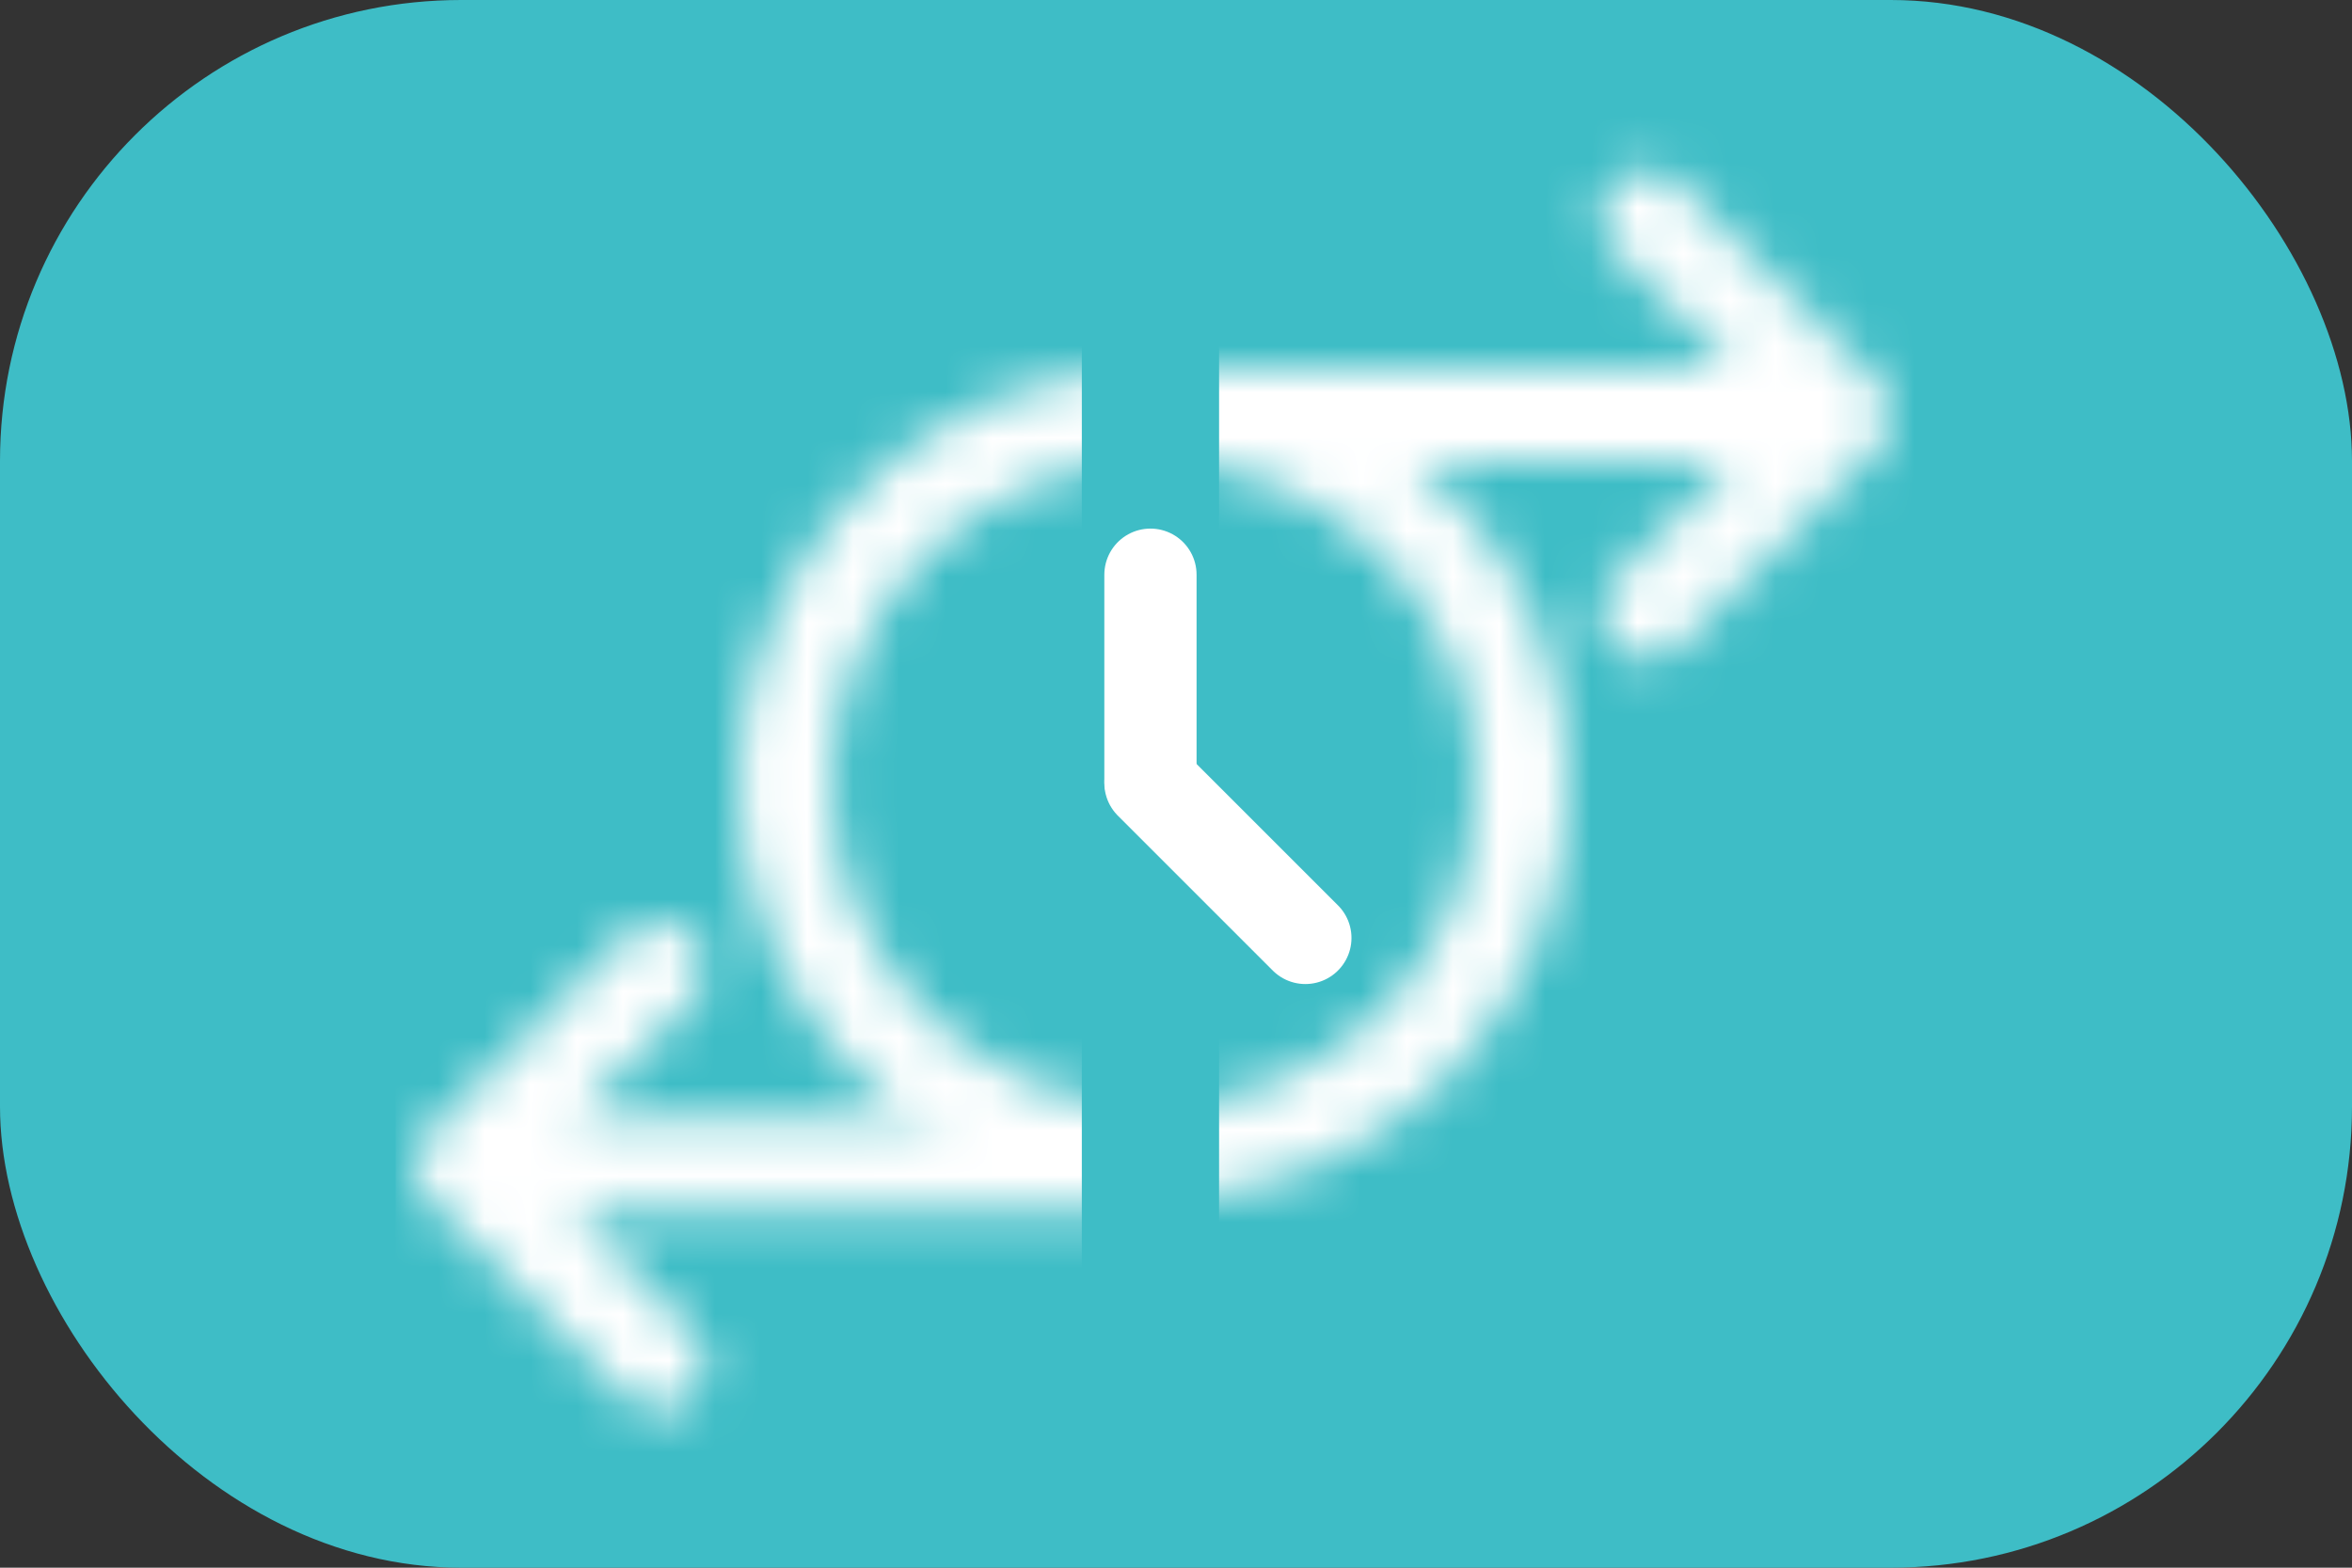
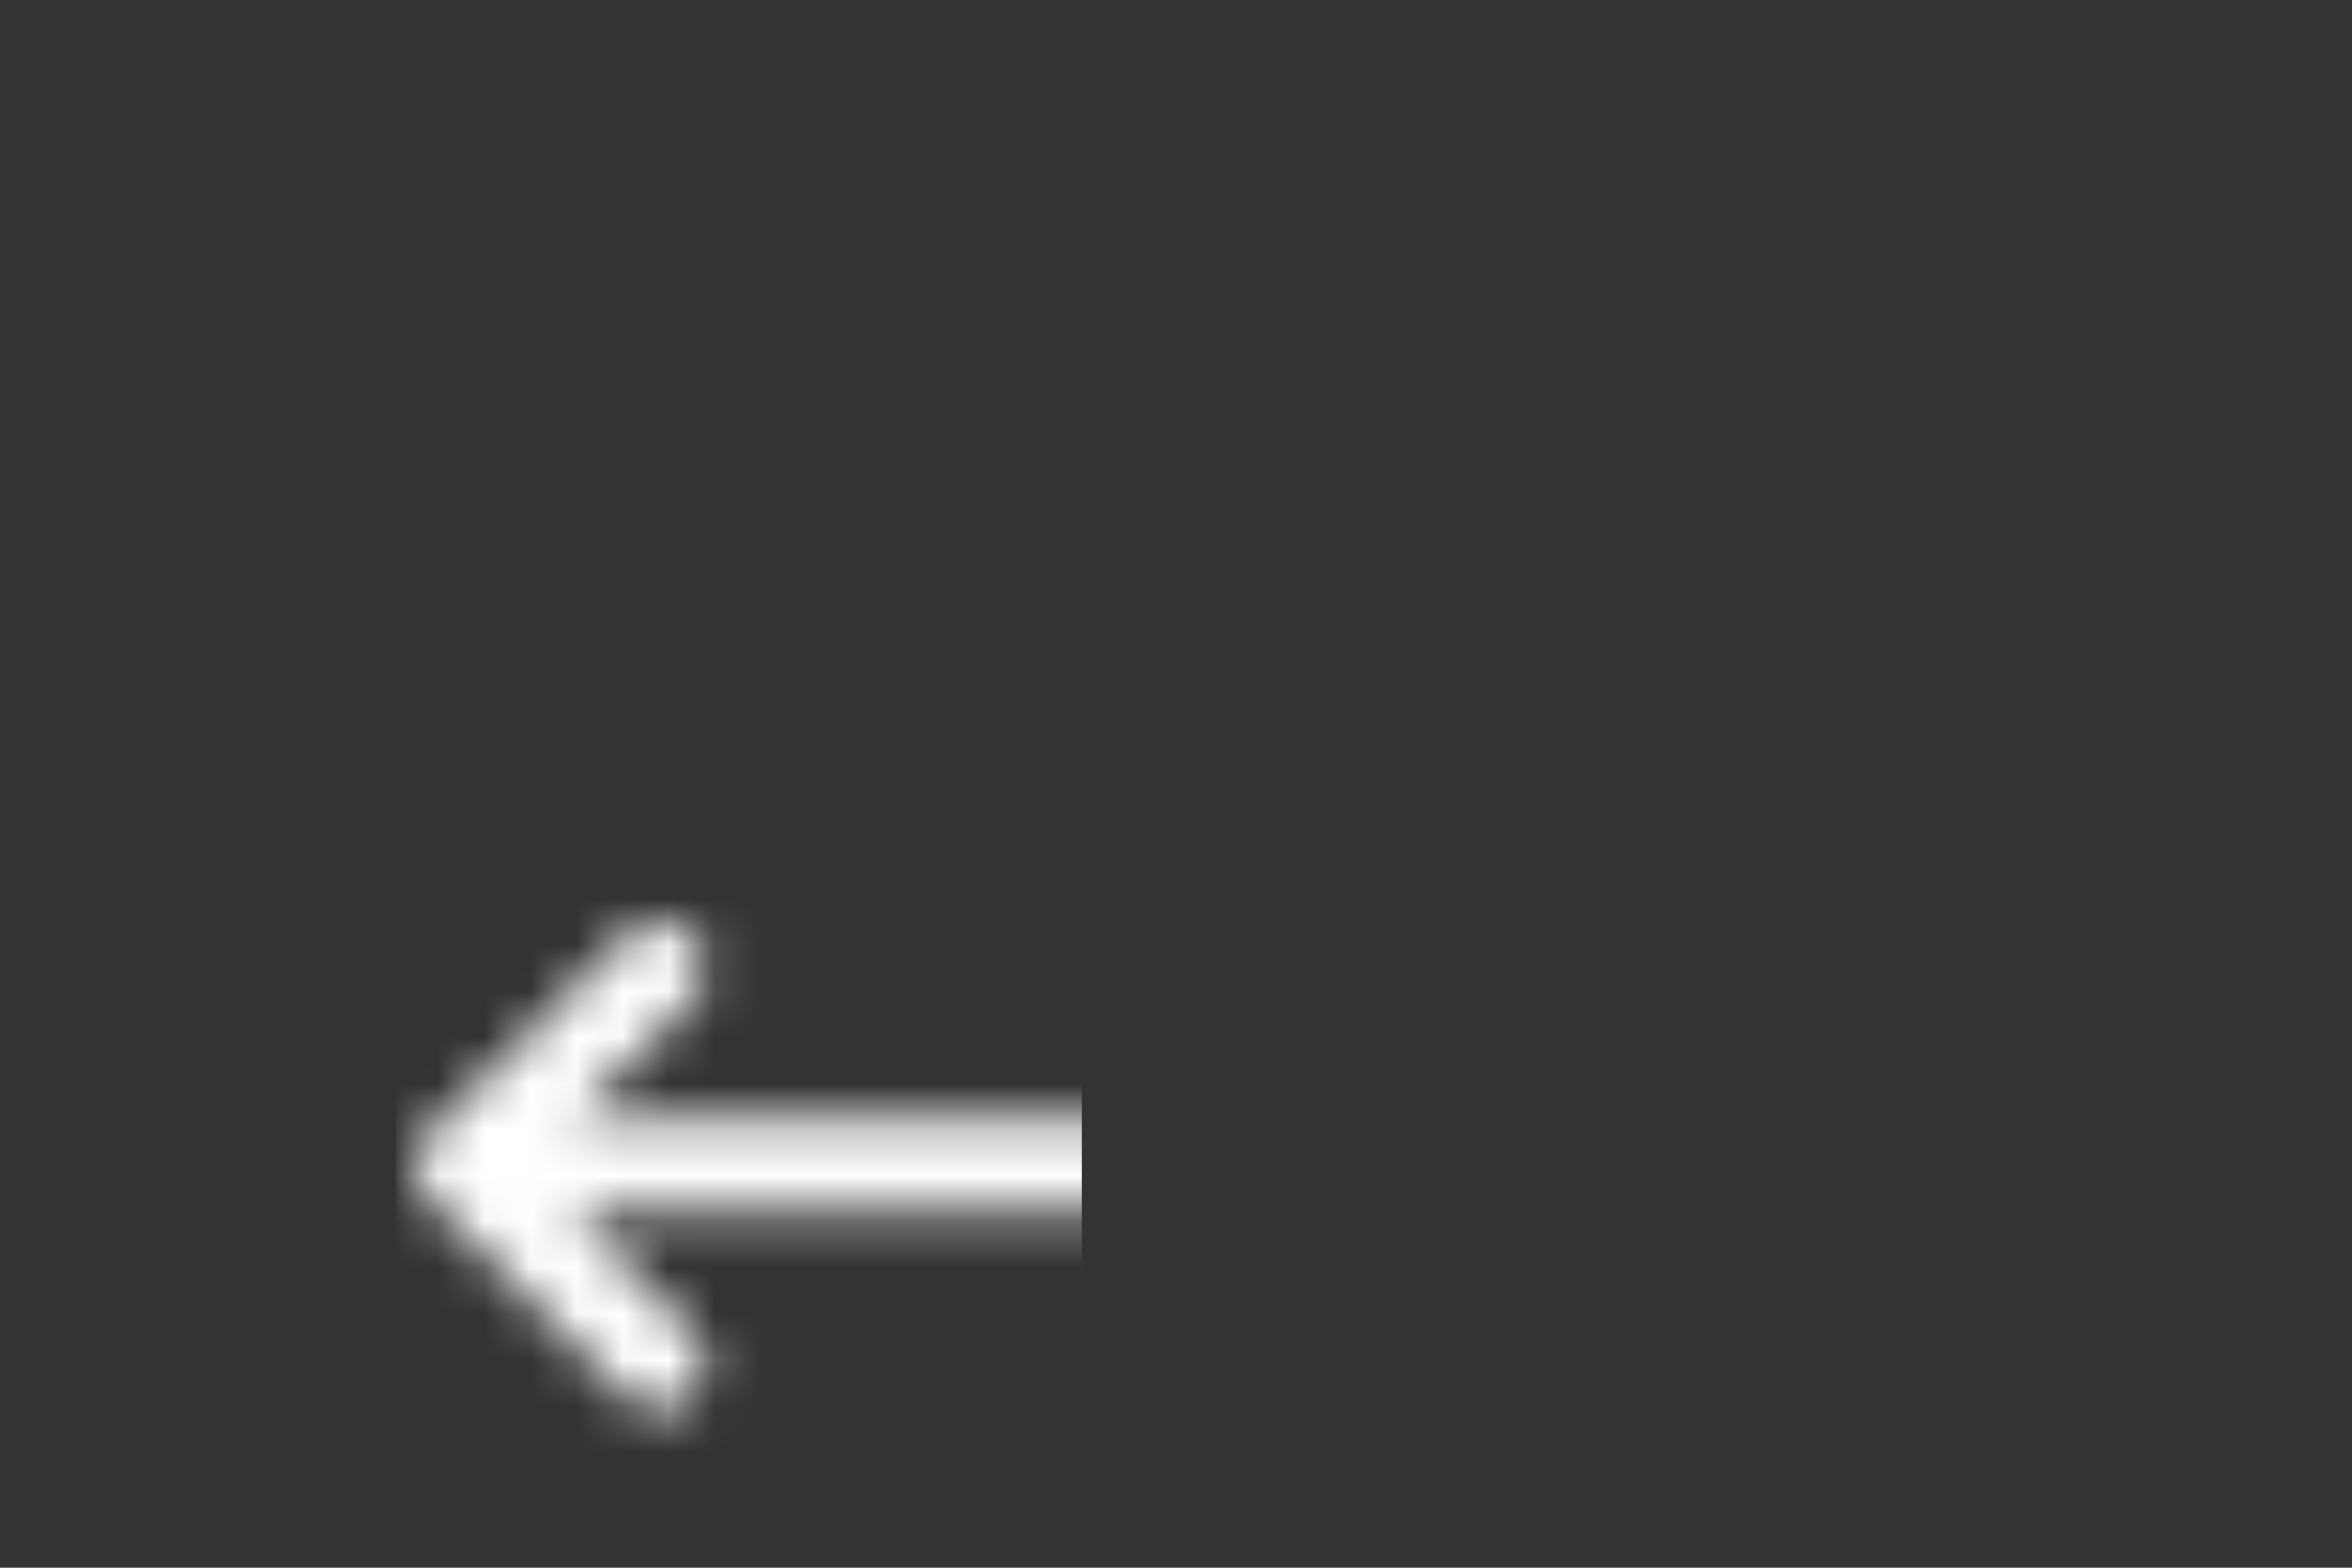
<svg xmlns="http://www.w3.org/2000/svg" width="51" height="34" viewBox="0 0 51 34" fill="none">
  <rect x="0" y="0" width="51" height="34" fill="#333333" stroke="none" />
-   <rect width="51" height="34" rx="10" fill="#3EBDC6" />
  <mask id="mask0_49_58263" style="mask-type:alpha" maskUnits="userSpaceOnUse" x="9" y="3" width="32" height="28">
-     <circle cx="25.017" cy="17" r="8" stroke="white" stroke-width="2" />
-     <path d="M40 8C40.552 8 41 8.448 41 9C41 9.552 40.552 10 40 10L40 8ZM26 10C25.448 10 25 9.552 25 9C25 8.448 25.448 8 26 8L26 10ZM38.535 9.05L39.243 8.343L40.657 9.757L39.95 10.464L38.535 9.05ZM36.414 14C36.024 14.391 35.391 14.391 35 14C34.609 13.61 34.609 12.976 35 12.586L36.414 14ZM39.95 7.536L40.657 8.243L39.243 9.657L38.535 8.95L39.95 7.536ZM35 5.414C34.609 5.024 34.609 4.391 35 4C35.391 3.61 36.024 3.61 36.414 4L35 5.414ZM40 10L26 10L26 8L40 8L40 10ZM39.95 10.464L36.414 14L35 12.586L38.535 9.05L39.95 10.464ZM38.535 8.95L35 5.414L36.414 4L39.95 7.536L38.535 8.95Z" fill="white" />
    <path d="M10 24.293C9.448 24.293 9 24.741 9 25.293C9 25.845 9.448 26.293 10 26.293L10 24.293ZM24 26.293C24.552 26.293 25 25.845 25 25.293C25 24.741 24.552 24.293 24 24.293L24 26.293ZM11.464 25.343L10.757 24.636L9.343 26.05L10.05 26.757L11.464 25.343ZM13.586 30.293C13.976 30.683 14.61 30.683 15 30.293C15.39 29.902 15.39 29.269 15 28.879L13.586 30.293ZM10.05 23.828L9.343 24.535L10.757 25.95L11.464 25.243L10.05 23.828ZM15 21.707C15.39 21.317 15.39 20.683 15 20.293C14.61 19.902 13.976 19.902 13.586 20.293L15 21.707ZM10 26.293L24 26.293L24 24.293L10 24.293L10 26.293ZM10.05 26.757L13.586 30.293L15 28.879L11.464 25.343L10.05 26.757ZM11.464 25.243L15 21.707L13.586 20.293L10.05 23.828L11.464 25.243Z" fill="white" />
  </mask>
  <g mask="url(#mask0_49_58263)">
    <path d="M8.577 1.687L23.458 1.304V32.554H8.577V1.687Z" fill="white" />
    <path d="M26.434 1.687H41.687V32.554H26.434V1.687Z" fill="white" />
  </g>
-   <path d="M24.946 12.464L24.946 16.929" stroke="white" stroke-width="2" stroke-linecap="round" />
-   <path d="M28.305 20.342L24.946 16.983" stroke="white" stroke-width="2" stroke-linecap="round" />
</svg>